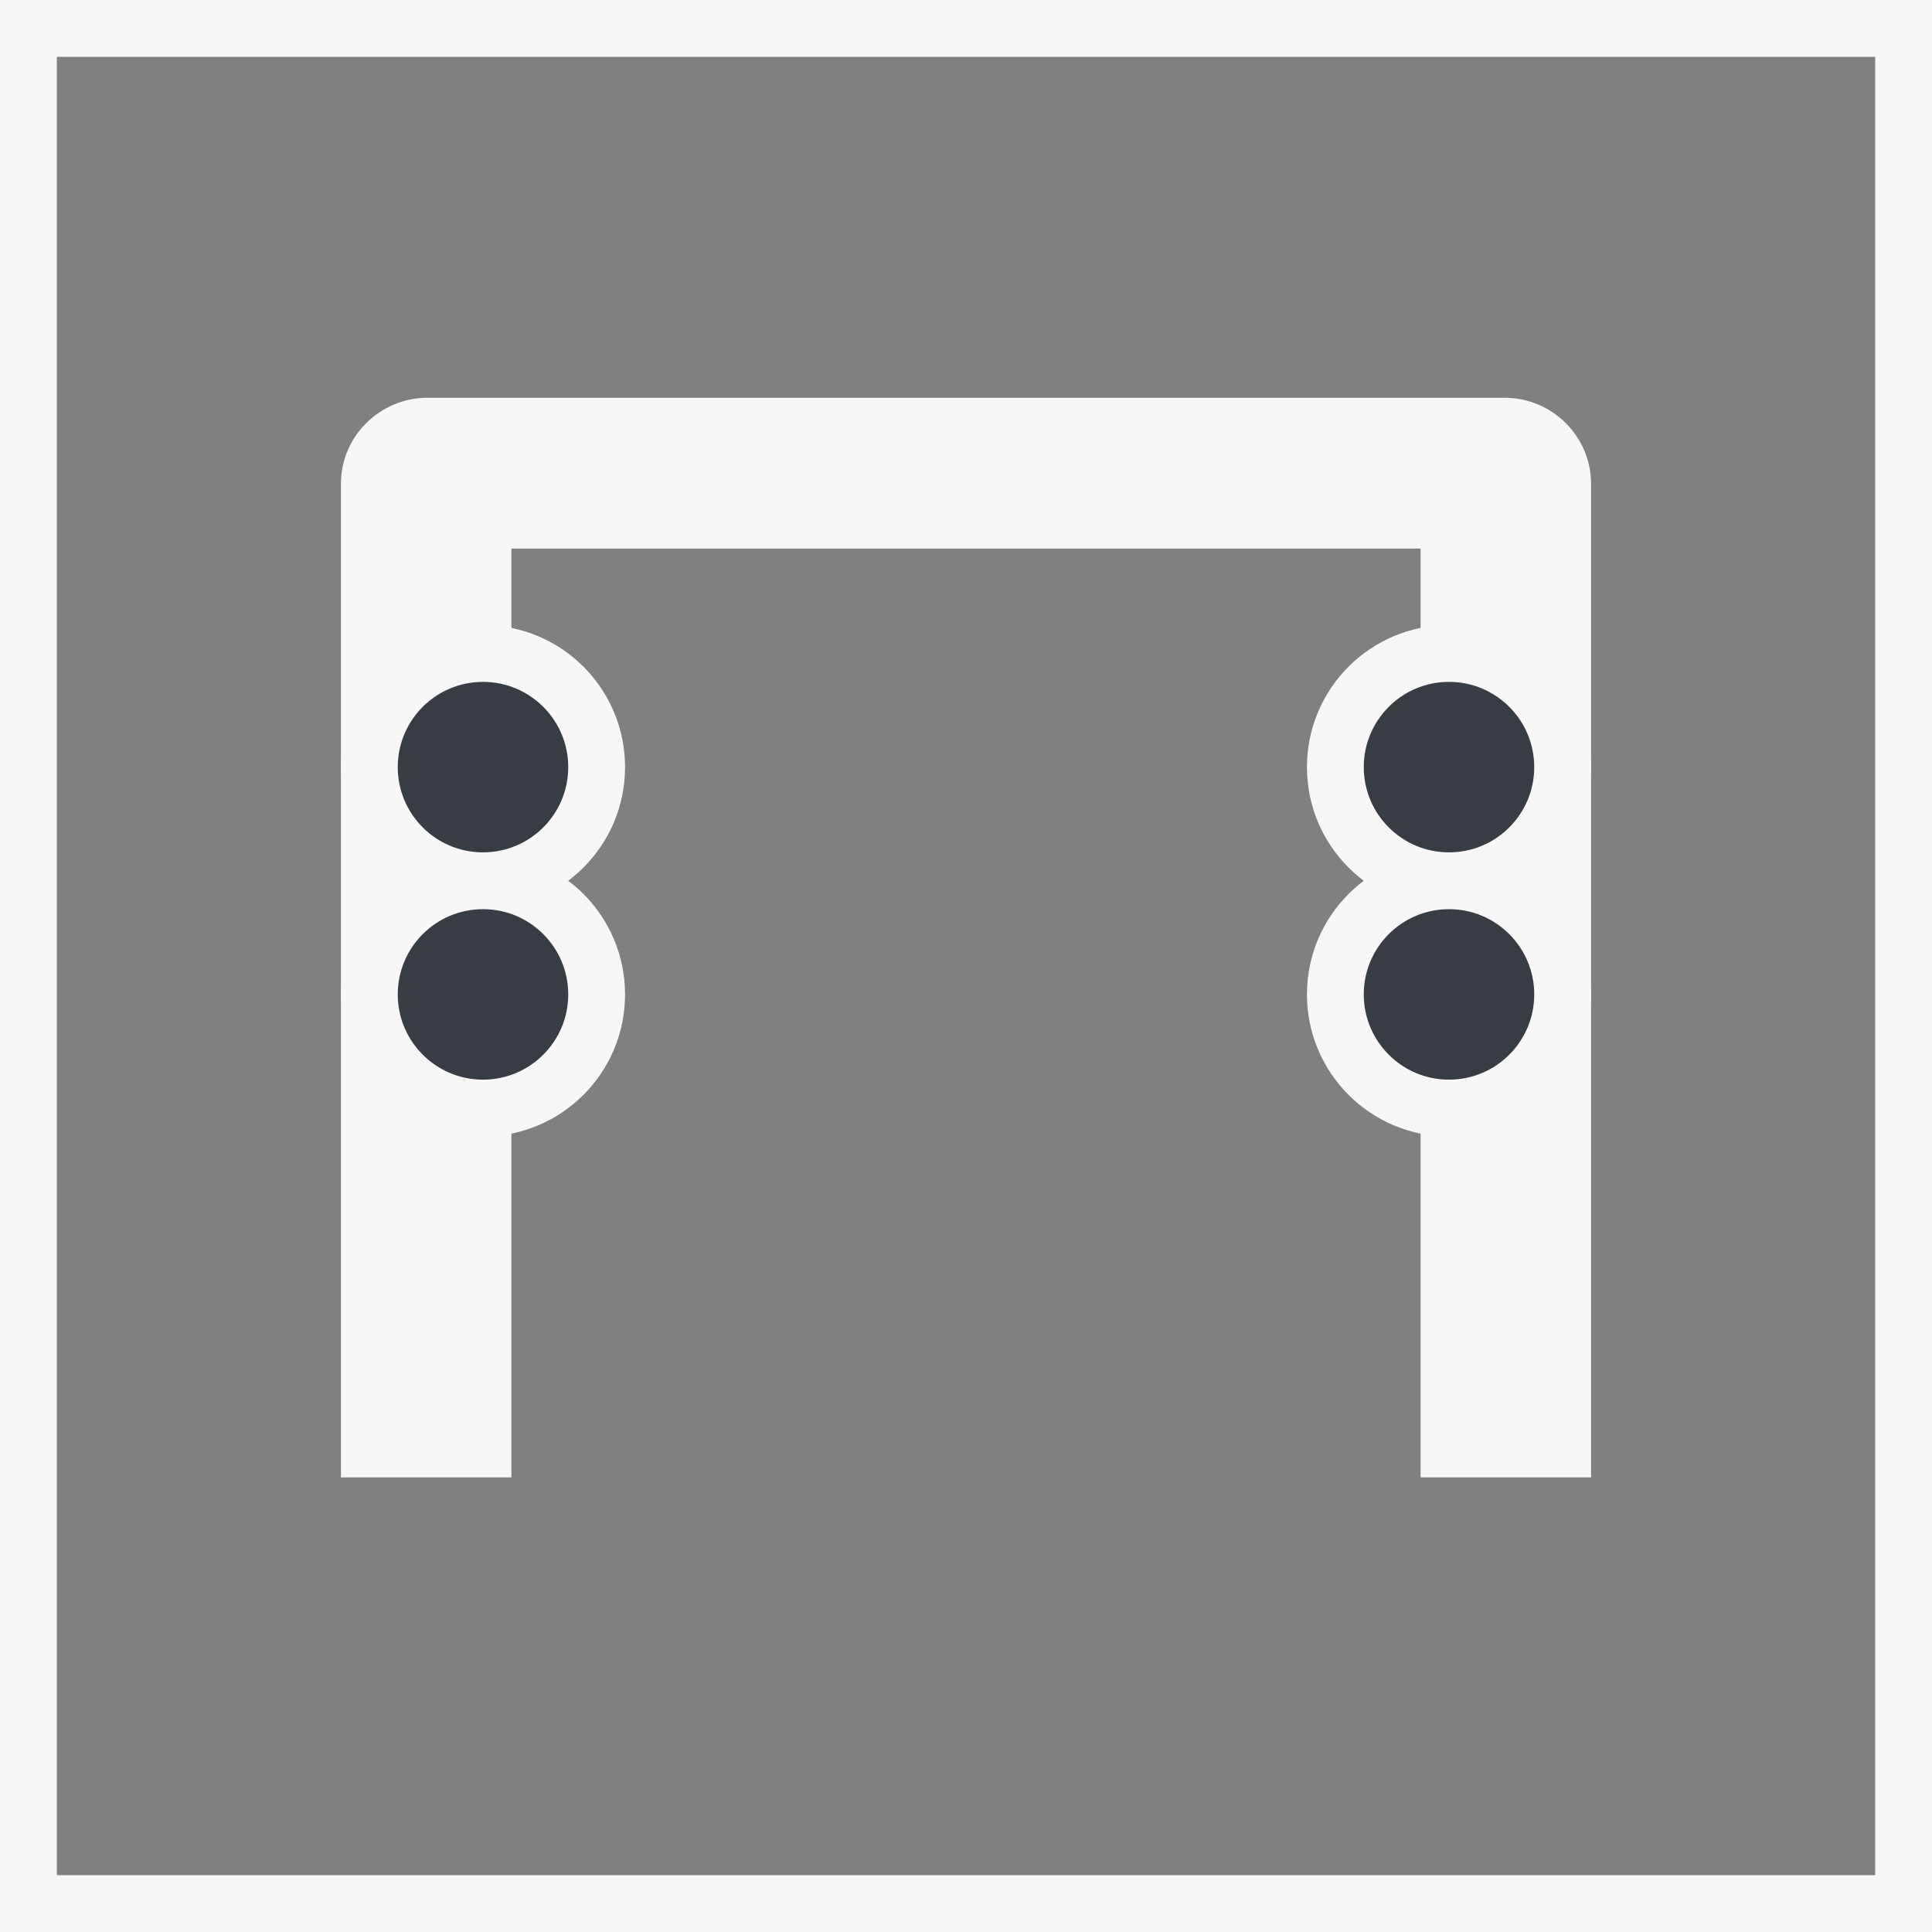
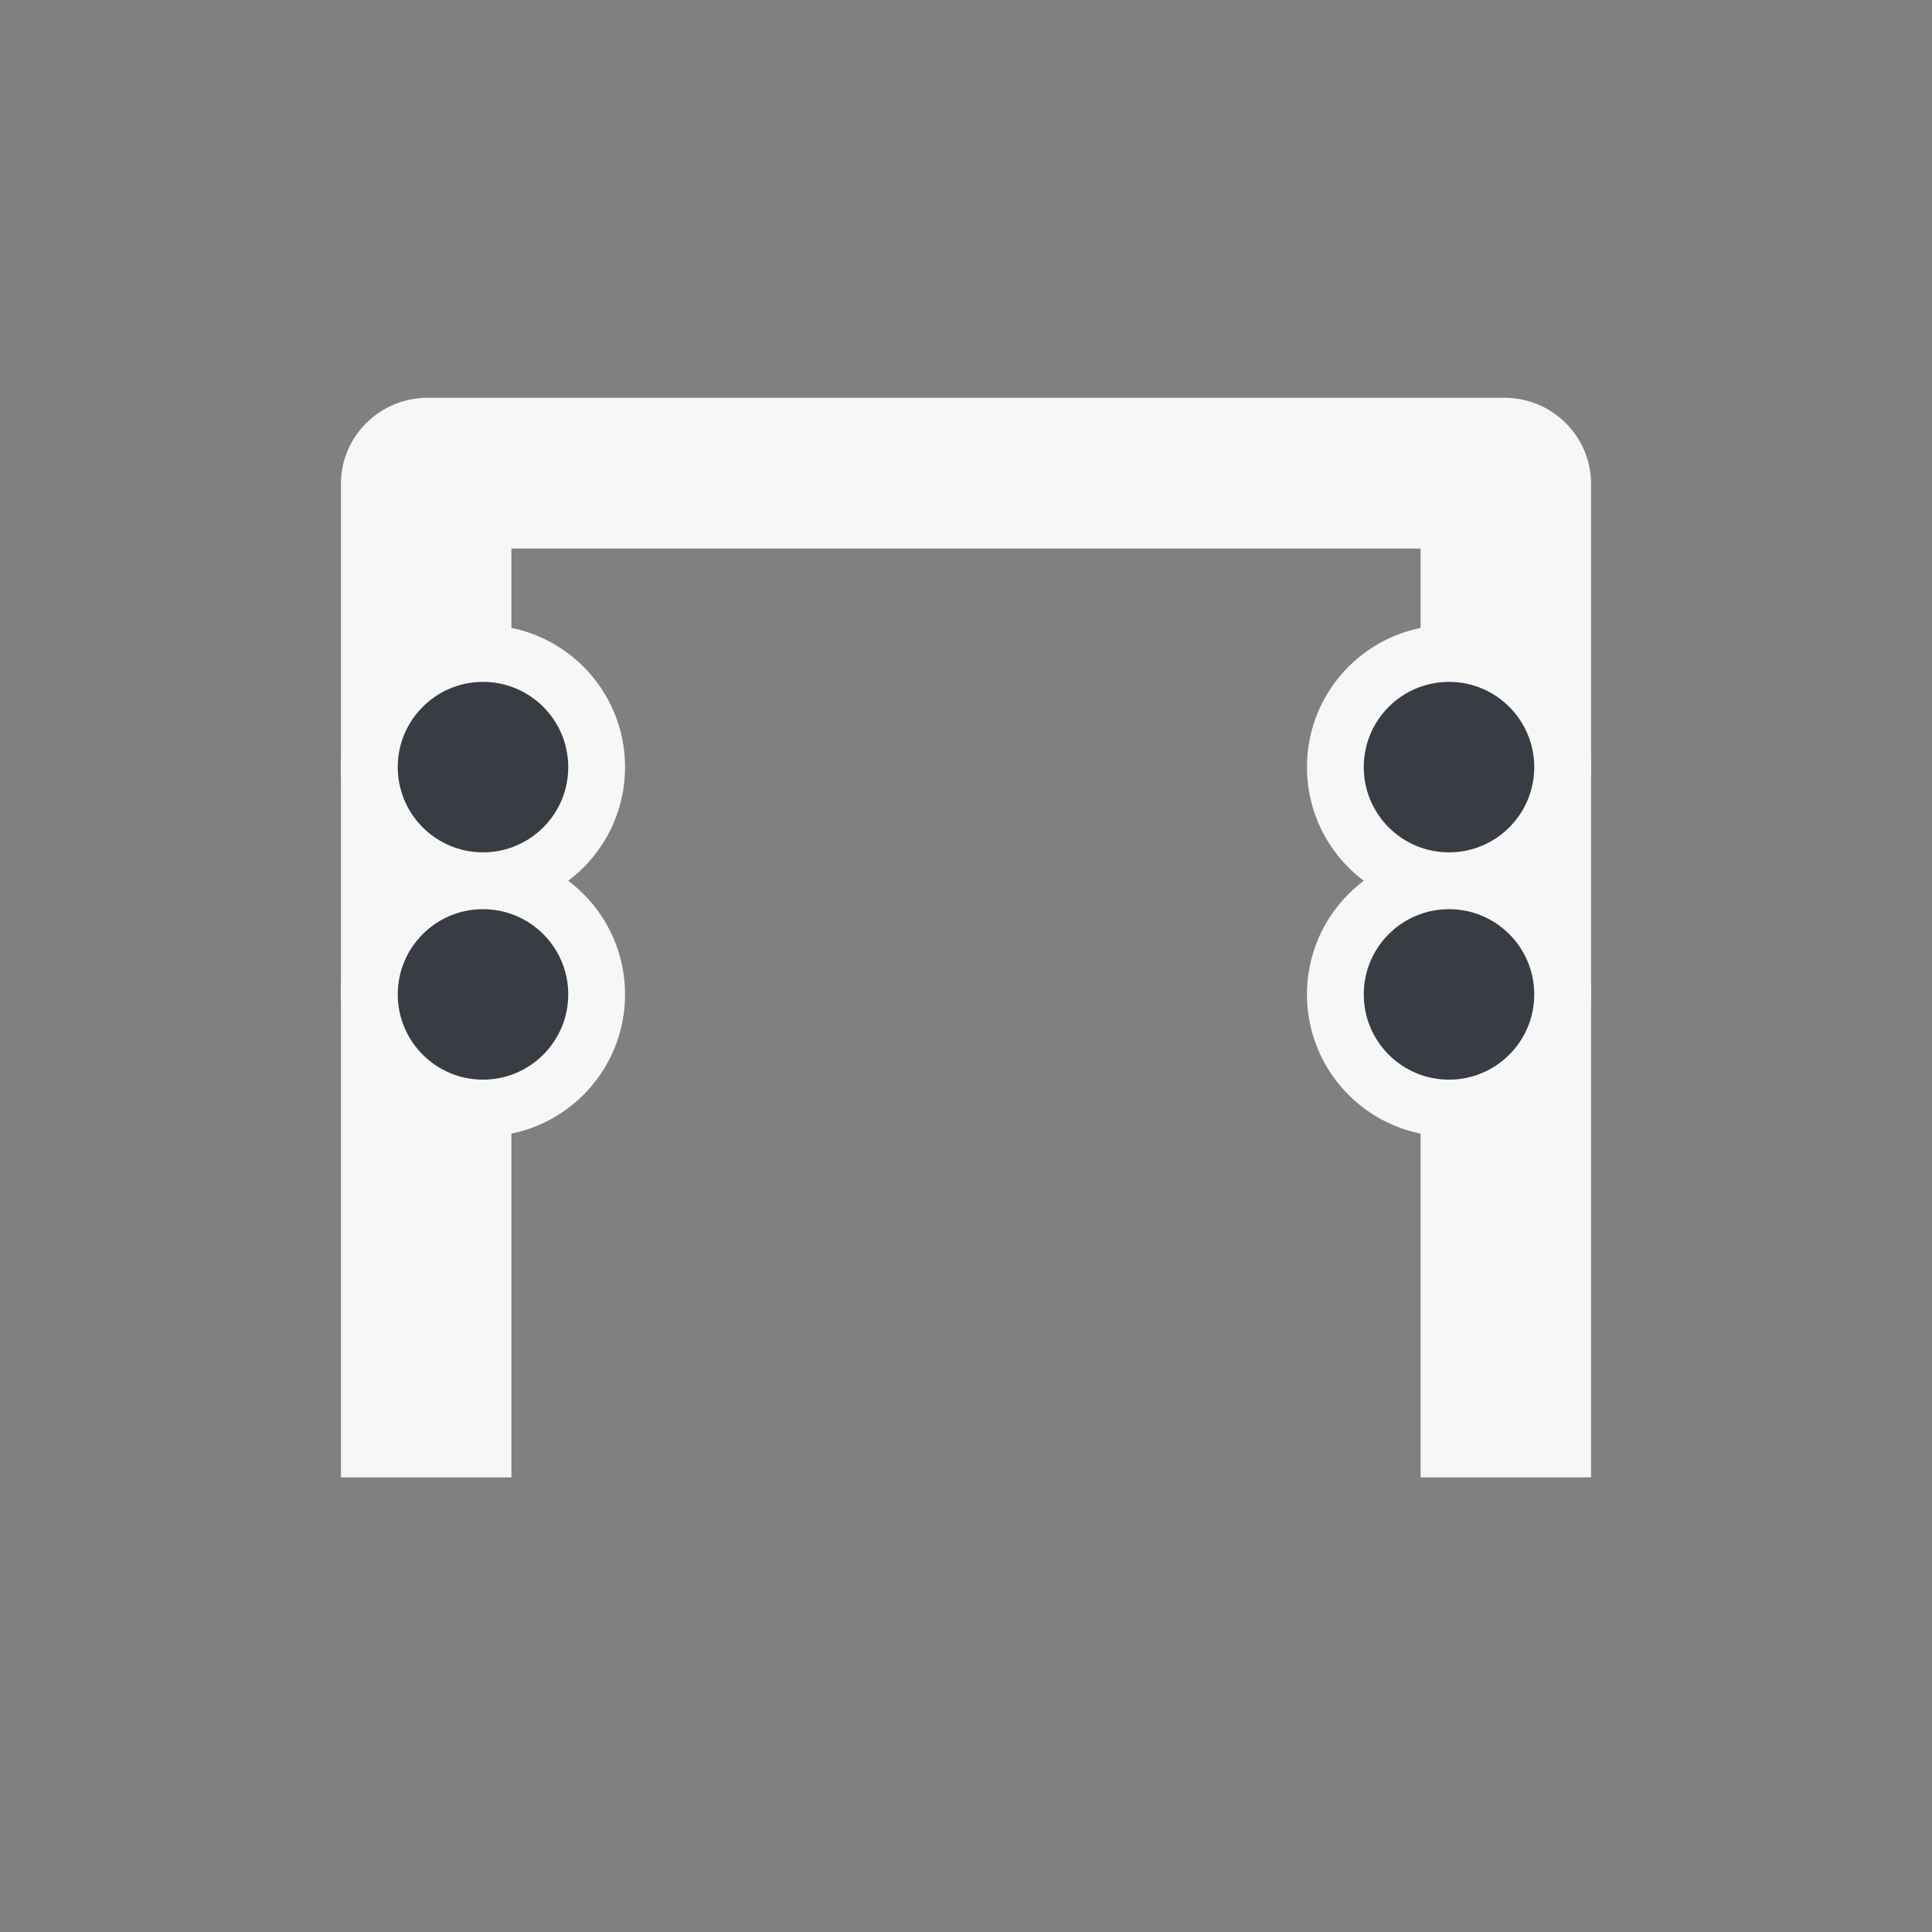
<svg xmlns="http://www.w3.org/2000/svg" width="34" height="34" viewBox="0 0 34 34" fill="none">
  <rect x="0" y="0" width="34" height="34" fill="#808080" stroke="none" />
-   <rect x="0.5" y="0.5" width="33" height="33" stroke="#F7F7F7" />
-   <path fill-rule="evenodd" clip-rule="evenodd" d="M7.525 26L9 26L9 21L9 18L9 9.654L25 9.654L25 17.5L25 20.5L25 26L26.475 26C27.324 26 26.475 26 28 26L28 8.514C28 7.687 27.324 7 26.475 7L7.525 7C6.692 7 6 7.671 6 8.514L6 26C7.5 26 6.676 26 7.525 26Z" fill="#F7F7F7" />
+   <path fill-rule="evenodd" clip-rule="evenodd" d="M7.525 26L9 26L9 21L9 18L9 9.654L25 9.654L25 17.5L25 26L26.475 26C27.324 26 26.475 26 28 26L28 8.514C28 7.687 27.324 7 26.475 7L7.525 7C6.692 7 6 7.671 6 8.514L6 26C7.5 26 6.676 26 7.525 26Z" fill="#F7F7F7" />
  <circle cx="8.5" cy="13.5" r="2" fill="#383D44" stroke="#F7F7F7" />
  <circle cx="8.5" cy="17.5" r="2" fill="#383D44" stroke="#F7F7F7" />
  <circle cx="25.5" cy="13.5" r="2" fill="#383D44" stroke="#F7F7F7" />
  <circle cx="25.5" cy="17.5" r="2" fill="#383D44" stroke="#F7F7F7" />
</svg>